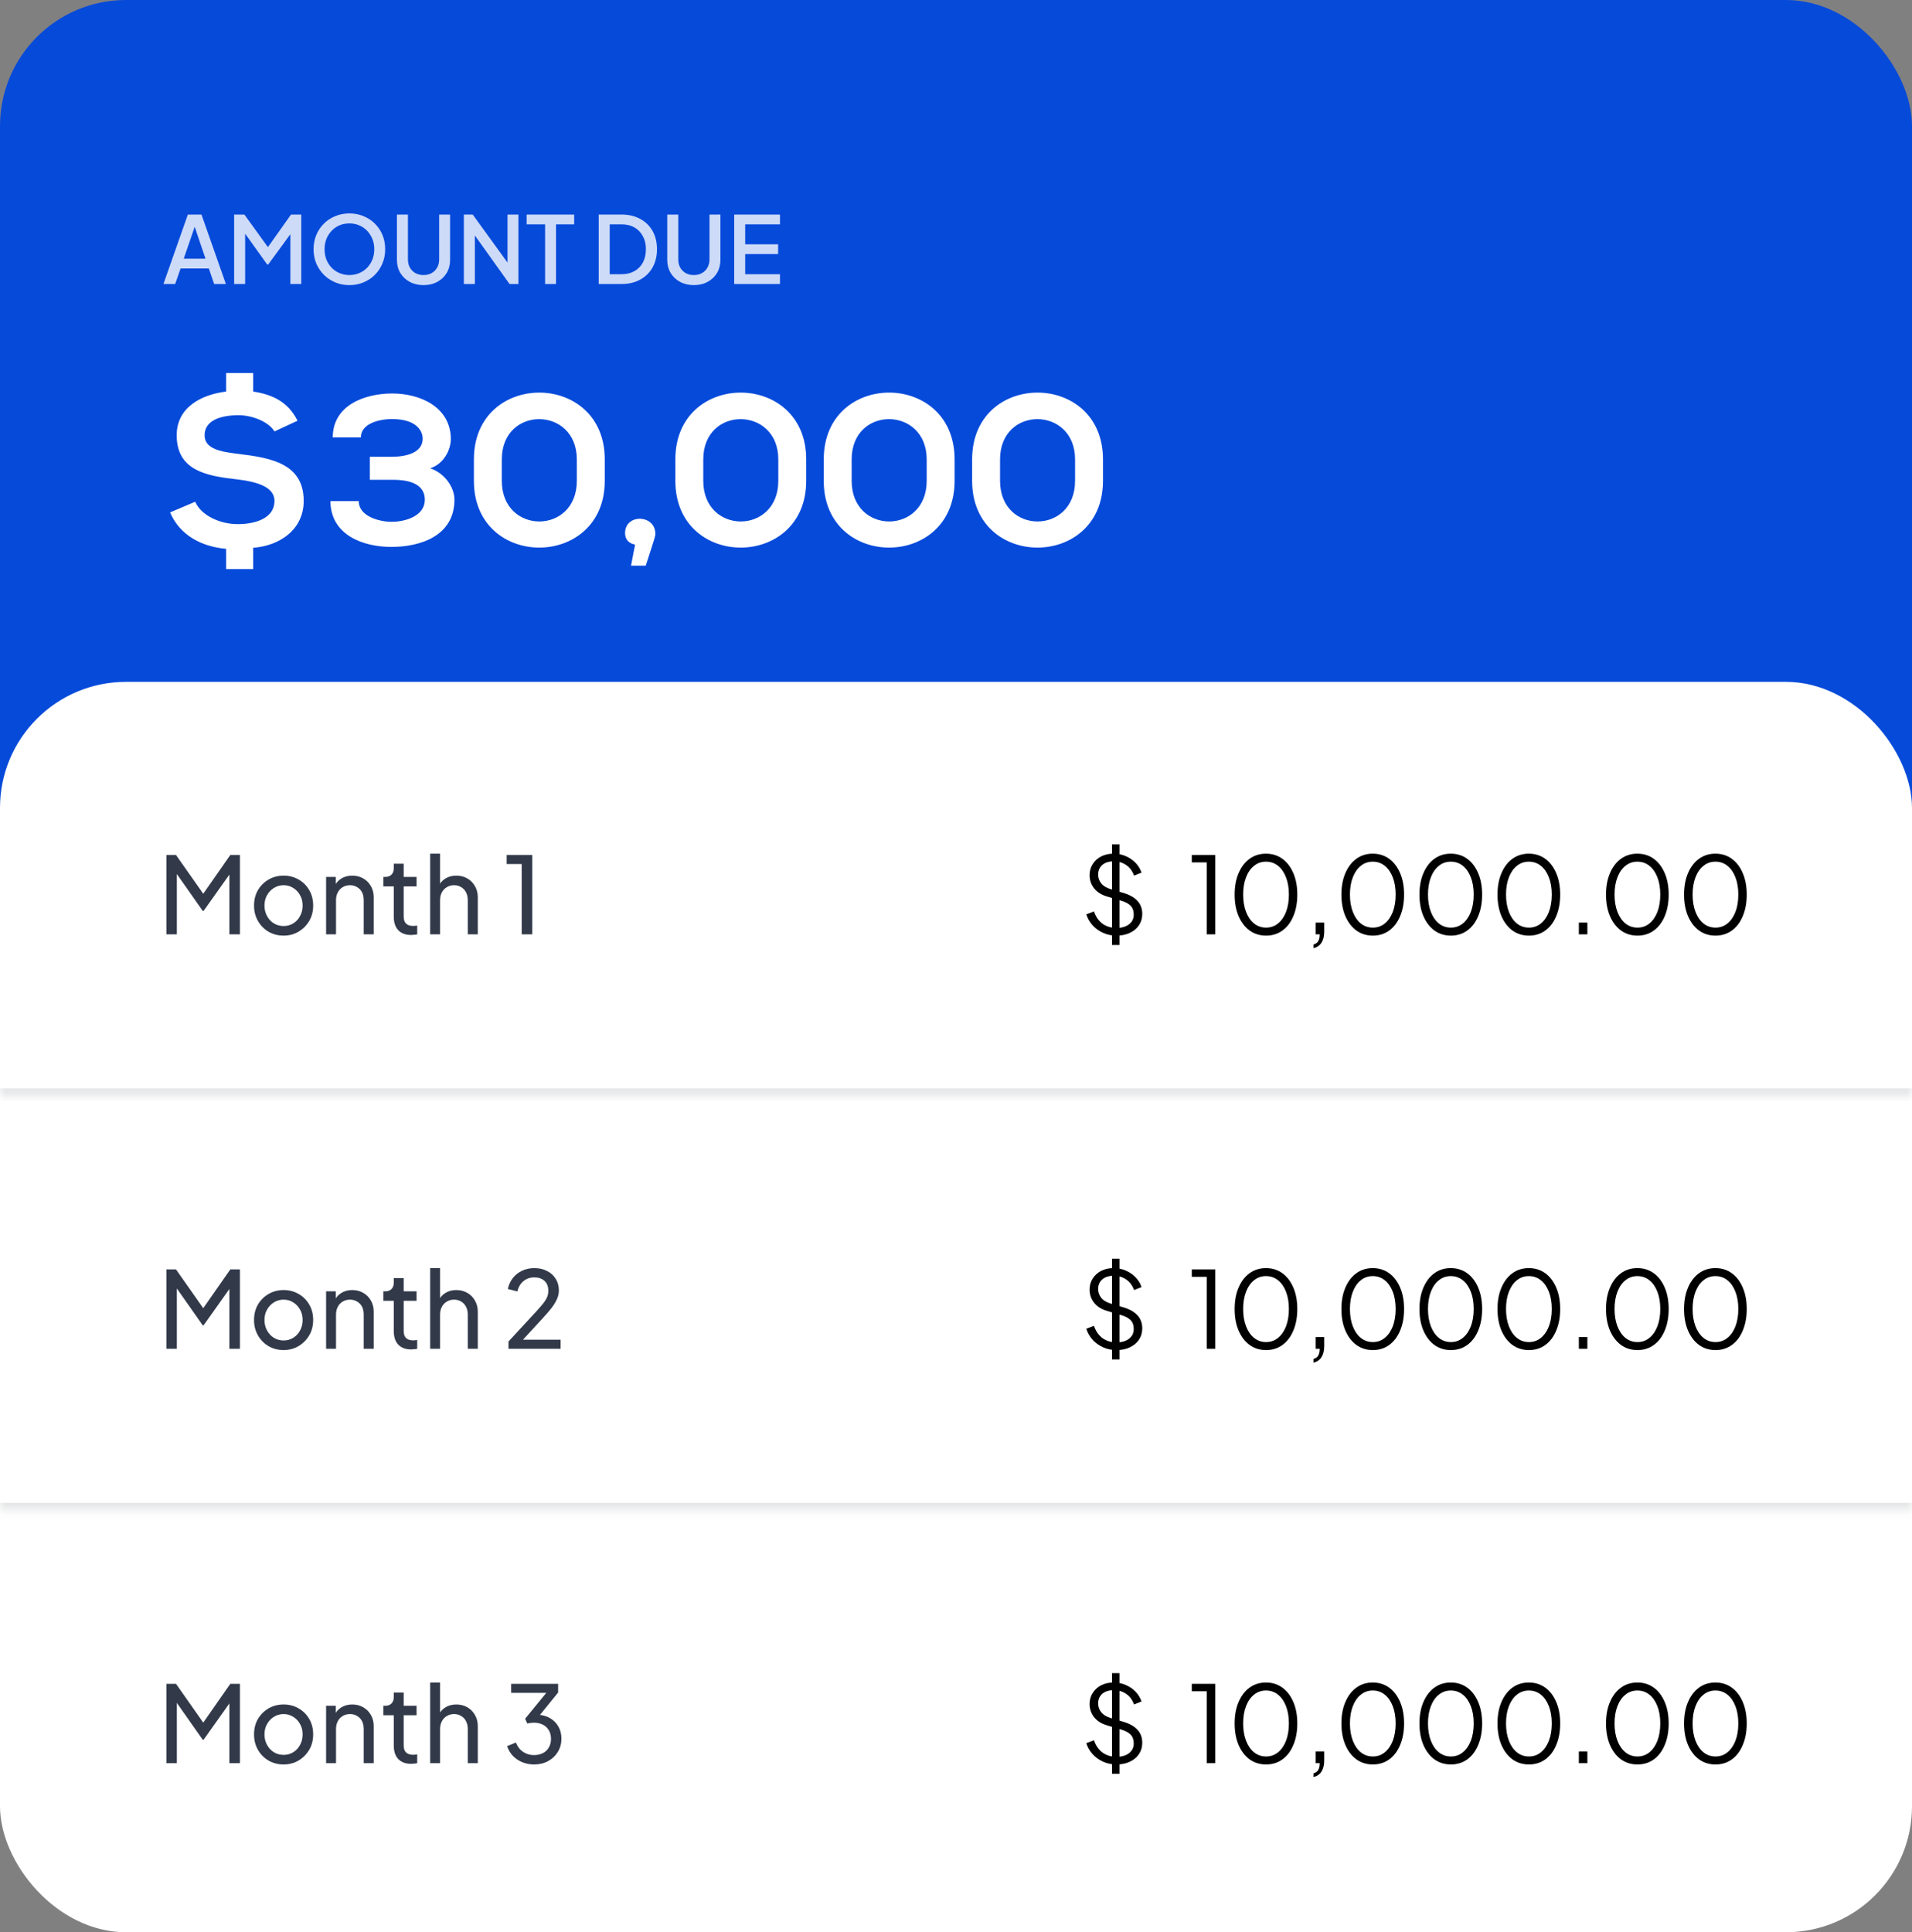
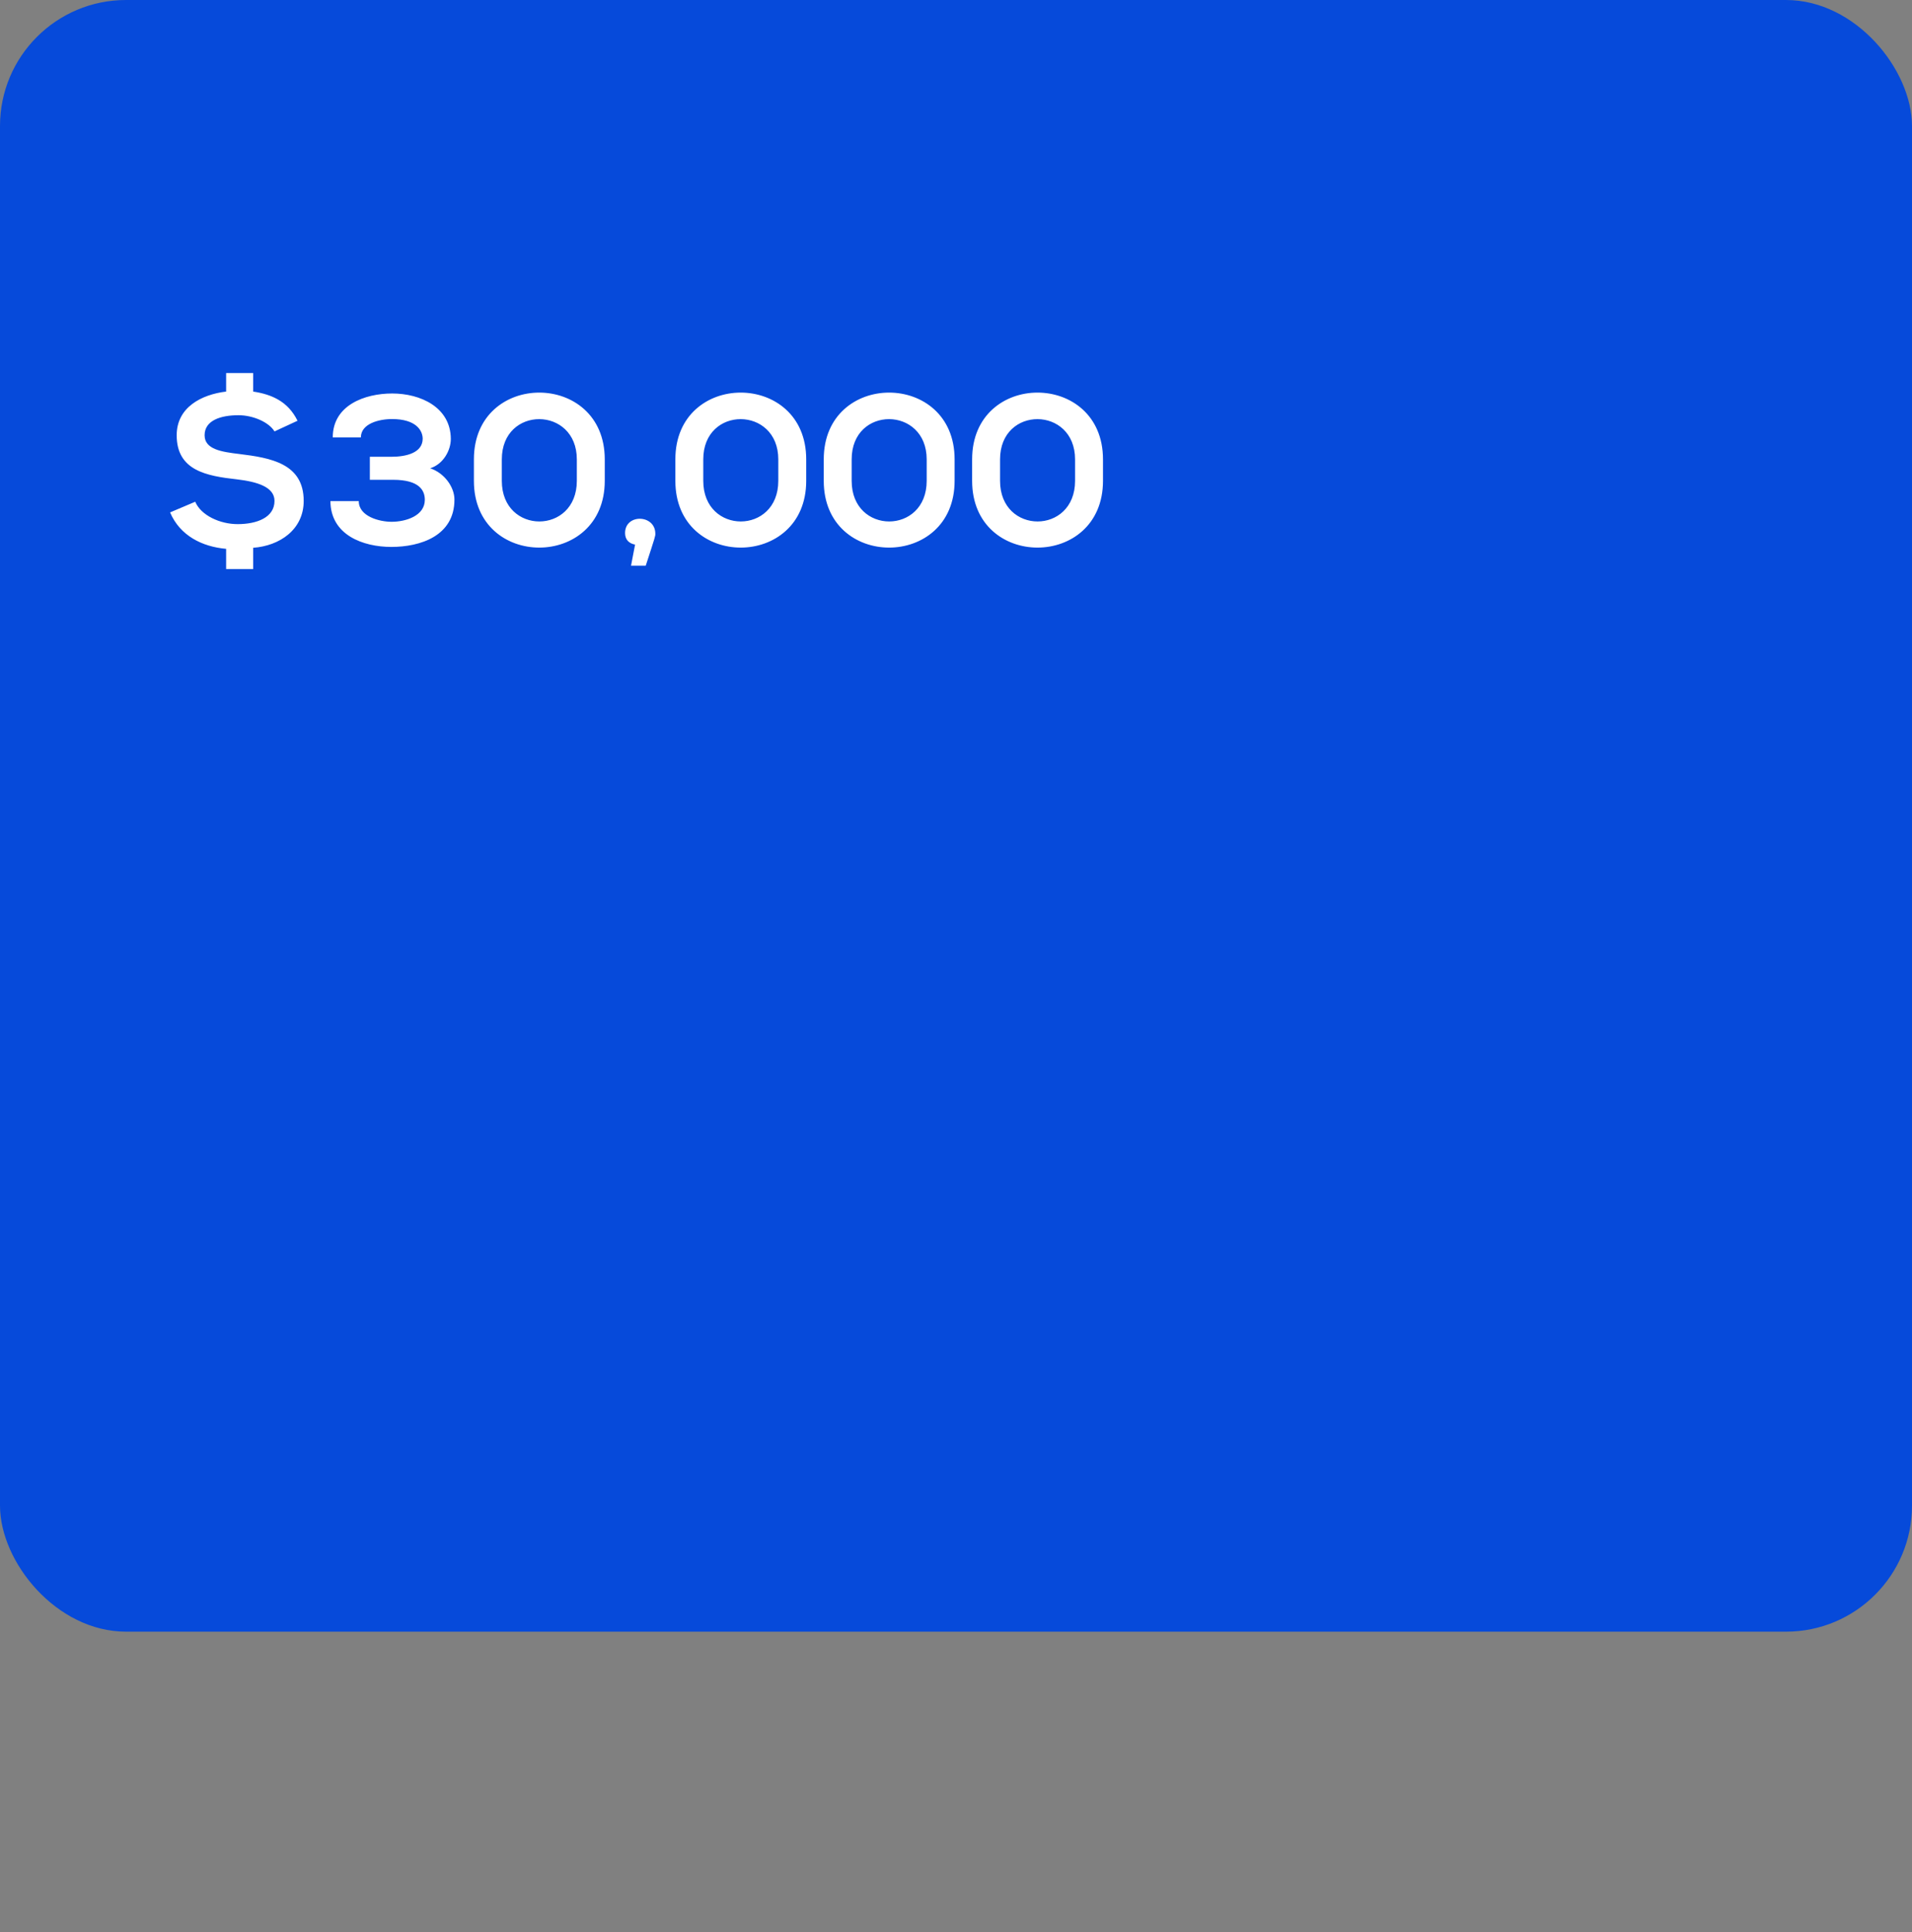
<svg xmlns="http://www.w3.org/2000/svg" width="190" height="192" viewBox="0 0 190 192" fill="none">
  <rect x="0" y="0" width="190" height="192" fill="#808080" stroke="none" />
  <rect width="190" height="162.133" rx="12.524" fill="#064ADA" />
-   <path opacity="0.8" d="M16.241 28.221L18.668 21.318H20.021L22.448 28.221H21.281L20.753 26.674H17.945L17.408 28.221H16.241ZM18.26 25.701H20.419L19.196 22.087H19.502L18.26 25.701ZM23.267 28.221V21.318H24.286L26.881 24.913H26.371L28.919 21.318H29.938V28.221H28.854V22.606L29.262 22.717L26.658 26.275H26.547L23.999 22.717L24.36 22.606V28.221H23.267ZM34.719 28.332C34.219 28.332 33.752 28.243 33.32 28.063C32.894 27.884 32.517 27.634 32.19 27.313C31.869 26.992 31.615 26.615 31.43 26.183C31.251 25.75 31.161 25.278 31.161 24.765C31.161 24.252 31.251 23.78 31.43 23.348C31.615 22.909 31.869 22.532 32.19 22.217C32.511 21.896 32.888 21.649 33.32 21.476C33.752 21.297 34.219 21.207 34.719 21.207C35.226 21.207 35.692 21.297 36.118 21.476C36.55 21.649 36.927 21.896 37.248 22.217C37.576 22.538 37.829 22.915 38.008 23.348C38.187 23.78 38.277 24.252 38.277 24.765C38.277 25.278 38.184 25.75 37.999 26.183C37.82 26.615 37.57 26.992 37.248 27.313C36.927 27.634 36.55 27.884 36.118 28.063C35.686 28.243 35.219 28.332 34.719 28.332ZM34.719 27.331C35.077 27.331 35.405 27.267 35.701 27.137C36.004 27.007 36.266 26.828 36.489 26.599C36.711 26.365 36.884 26.093 37.008 25.784C37.131 25.469 37.193 25.13 37.193 24.765C37.193 24.401 37.131 24.064 37.008 23.755C36.884 23.446 36.711 23.174 36.489 22.94C36.266 22.705 36.004 22.523 35.701 22.393C35.405 22.263 35.077 22.199 34.719 22.199C34.361 22.199 34.03 22.263 33.728 22.393C33.431 22.523 33.172 22.705 32.95 22.94C32.727 23.174 32.554 23.446 32.431 23.755C32.313 24.064 32.255 24.401 32.255 24.765C32.255 25.13 32.313 25.469 32.431 25.784C32.554 26.093 32.727 26.365 32.95 26.599C33.172 26.828 33.434 27.007 33.737 27.137C34.04 27.267 34.367 27.331 34.719 27.331ZM42.084 28.332C41.572 28.332 41.114 28.224 40.713 28.008C40.318 27.792 40.006 27.495 39.777 27.118C39.555 26.742 39.444 26.312 39.444 25.831V21.318H40.537V25.784C40.537 26.087 40.602 26.356 40.732 26.59C40.867 26.825 41.05 27.007 41.278 27.137C41.513 27.267 41.782 27.331 42.084 27.331C42.393 27.331 42.662 27.267 42.89 27.137C43.125 27.007 43.307 26.825 43.437 26.59C43.573 26.356 43.641 26.087 43.641 25.784V21.318H44.725V25.831C44.725 26.312 44.614 26.742 44.391 27.118C44.169 27.495 43.857 27.792 43.456 28.008C43.06 28.224 42.603 28.332 42.084 28.332ZM46.095 28.221V21.318H46.975L50.848 26.664L50.431 26.729V21.318H51.516V28.221H50.635L46.79 22.838L47.189 22.764V28.221H46.095ZM54.168 28.221V22.291H52.333V21.318H57.058V22.291H55.252V28.221H54.168ZM59.495 28.221V21.318H61.756C62.473 21.318 63.093 21.463 63.618 21.754C64.15 22.038 64.56 22.439 64.851 22.958C65.141 23.477 65.286 24.079 65.286 24.765C65.286 25.445 65.141 26.047 64.851 26.572C64.56 27.091 64.15 27.495 63.618 27.785C63.093 28.076 62.473 28.221 61.756 28.221H59.495ZM60.589 27.248H61.775C62.263 27.248 62.686 27.146 63.044 26.942C63.408 26.738 63.69 26.451 63.887 26.081C64.085 25.71 64.184 25.271 64.184 24.765C64.184 24.259 64.082 23.823 63.878 23.459C63.68 23.088 63.402 22.801 63.044 22.597C62.686 22.393 62.263 22.291 61.775 22.291H60.589V27.248ZM68.948 28.332C68.435 28.332 67.978 28.224 67.577 28.008C67.181 27.792 66.869 27.495 66.641 27.118C66.418 26.742 66.307 26.312 66.307 25.831V21.318H67.401V25.784C67.401 26.087 67.466 26.356 67.595 26.59C67.731 26.825 67.913 27.007 68.142 27.137C68.376 27.267 68.645 27.331 68.948 27.331C69.257 27.331 69.525 27.267 69.754 27.137C69.989 27.007 70.171 26.825 70.301 26.59C70.436 26.356 70.504 26.087 70.504 25.784V21.318H71.588V25.831C71.588 26.312 71.477 26.742 71.255 27.118C71.033 27.495 70.721 27.792 70.319 28.008C69.924 28.224 69.467 28.332 68.948 28.332ZM72.959 28.221V21.318H77.508V22.291H74.052V24.274H77.323V25.247H74.052V27.248H77.508V28.221H72.959Z" fill="white" />
  <path d="M29.565 41.809L27.278 42.868C26.727 41.958 25.16 41.259 23.699 41.259C21.941 41.259 20.332 41.767 20.332 43.249C20.332 44.647 22.005 44.901 23.784 45.113C26.876 45.494 30.179 46.045 30.179 49.772C30.179 52.631 27.786 54.241 25.16 54.431V56.549H22.471V54.537C20.099 54.325 17.896 53.245 16.901 50.916L19.4 49.857C19.972 51.212 21.857 52.081 23.614 52.081C25.52 52.081 27.278 51.424 27.278 49.772C27.278 48.374 25.52 47.866 23.551 47.633C20.522 47.294 17.558 46.765 17.558 43.249C17.558 40.475 20.014 39.205 22.471 38.908V37.066H25.16V38.908C26.96 39.183 28.612 39.861 29.565 41.809ZM39.06 47.676H36.752V45.388H38.891C40.394 45.388 41.983 44.986 42.004 43.609C42.004 42.762 41.326 41.64 38.954 41.64C37.641 41.64 35.862 42.106 35.862 43.461H33.067C33.067 40.264 36.243 39.099 38.975 39.099C41.771 39.099 44.778 40.454 44.799 43.609C44.799 44.774 44.037 46.13 42.745 46.532C44.164 46.998 45.159 48.396 45.159 49.645C45.159 53.267 41.75 54.346 38.891 54.346C36.074 54.346 32.855 53.161 32.834 49.793H35.651C35.651 51.318 37.705 51.848 38.912 51.848C40.331 51.848 42.215 51.255 42.215 49.666C42.215 48.777 41.728 47.676 39.06 47.676ZM49.867 45.643V47.782C49.867 53.161 57.321 53.161 57.321 47.782V45.643C57.321 40.348 49.867 40.285 49.867 45.643ZM47.093 47.782V45.643C47.093 36.79 60.096 36.812 60.096 45.643V47.782C60.096 56.612 47.093 56.634 47.093 47.782ZM65.121 53.033C65.121 53.288 65.142 53.224 64.168 56.21H62.707L63.109 54.114C62.516 54.008 62.114 53.627 62.114 52.97C62.114 51.022 65.121 51.106 65.121 53.033ZM69.886 45.643V47.782C69.886 53.161 77.341 53.161 77.341 47.782V45.643C77.341 40.348 69.886 40.285 69.886 45.643ZM67.112 47.782V45.643C67.112 36.79 80.115 36.812 80.115 45.643V47.782C80.115 56.612 67.112 56.634 67.112 47.782ZM84.632 45.643V47.782C84.632 53.161 92.087 53.161 92.087 47.782V45.643C92.087 40.348 84.632 40.285 84.632 45.643ZM81.858 47.782V45.643C81.858 36.79 94.861 36.812 94.861 45.643V47.782C94.861 56.612 81.858 56.634 81.858 47.782ZM99.378 45.643V47.782C99.378 53.161 106.832 53.161 106.832 47.782V45.643C106.832 40.348 99.378 40.285 99.378 45.643ZM96.603 47.782V45.643C96.603 36.79 109.606 36.812 109.606 45.643V47.782C109.606 56.612 96.603 56.634 96.603 47.782Z" fill="white" />
  <g clip-path="url(#clip0_5188_2239)">
    <rect y="67.753" width="190" height="124.247" rx="12.524" fill="white" />
    <mask id="path-5-inside-1_5188_2239" fill="white">
      <path d="M0 67.753H190V108.933H0V67.753Z" />
    </mask>
    <path d="M190 108.15H0V109.715H190V108.15Z" fill="#E6E7E8" mask="url(#path-5-inside-1_5188_2239)" />
    <path d="M16.535 92.843V84.954H17.488L20.442 89.158H19.955L22.888 84.954H23.841V92.843H22.793V86.267L23.164 86.383L20.231 90.513H20.146L17.245 86.383L17.573 86.267V92.843H16.535ZM28.188 92.97C27.637 92.97 27.14 92.843 26.695 92.588C26.25 92.327 25.897 91.971 25.636 91.519C25.375 91.067 25.244 90.555 25.244 89.984C25.244 89.412 25.371 88.903 25.625 88.459C25.886 88.014 26.239 87.661 26.684 87.4C27.129 87.139 27.63 87.008 28.188 87.008C28.738 87.008 29.236 87.139 29.681 87.4C30.125 87.654 30.475 88.004 30.729 88.448C30.99 88.893 31.121 89.405 31.121 89.984C31.121 90.562 30.987 91.078 30.718 91.529C30.45 91.974 30.094 92.327 29.649 92.588C29.211 92.843 28.724 92.97 28.188 92.97ZM28.188 92.017C28.541 92.017 28.858 91.928 29.141 91.752C29.43 91.575 29.656 91.332 29.818 91.021C29.988 90.711 30.073 90.365 30.073 89.984C30.073 89.595 29.988 89.253 29.818 88.956C29.656 88.653 29.43 88.413 29.141 88.236C28.858 88.053 28.541 87.961 28.188 87.961C27.828 87.961 27.503 88.053 27.214 88.236C26.931 88.413 26.705 88.653 26.536 88.956C26.366 89.253 26.282 89.595 26.282 89.984C26.282 90.365 26.366 90.711 26.536 91.021C26.705 91.332 26.931 91.575 27.214 91.752C27.503 91.928 27.828 92.017 28.188 92.017ZM32.405 92.843V87.135H33.369V88.247L33.21 88.152C33.351 87.792 33.577 87.513 33.888 87.315C34.205 87.111 34.576 87.008 34.999 87.008C35.409 87.008 35.773 87.1 36.09 87.283C36.415 87.467 36.669 87.721 36.852 88.046C37.043 88.371 37.138 88.738 37.138 89.147V92.843H36.143V89.465C36.143 89.147 36.087 88.879 35.974 88.66C35.861 88.441 35.698 88.272 35.487 88.152C35.282 88.025 35.045 87.961 34.777 87.961C34.509 87.961 34.269 88.025 34.057 88.152C33.852 88.272 33.69 88.445 33.57 88.671C33.45 88.889 33.39 89.154 33.39 89.465V92.843H32.405ZM40.867 92.906C40.309 92.906 39.878 92.747 39.575 92.43C39.278 92.112 39.13 91.664 39.13 91.085V88.078H38.092V87.135H38.304C38.558 87.135 38.759 87.058 38.908 86.902C39.056 86.747 39.13 86.542 39.13 86.288V85.822H40.115V87.135H41.396V88.078H40.115V91.053C40.115 91.244 40.143 91.409 40.199 91.551C40.263 91.692 40.365 91.805 40.507 91.889C40.648 91.967 40.835 92.006 41.068 92.006C41.117 92.006 41.177 92.002 41.248 91.995C41.325 91.988 41.396 91.981 41.459 91.974V92.843C41.368 92.864 41.265 92.878 41.152 92.885C41.039 92.899 40.944 92.906 40.867 92.906ZM42.746 92.843V84.827H43.731V88.247L43.551 88.152C43.692 87.792 43.918 87.513 44.228 87.315C44.546 87.111 44.916 87.008 45.34 87.008C45.749 87.008 46.113 87.1 46.431 87.283C46.755 87.467 47.01 87.721 47.193 88.046C47.384 88.371 47.479 88.738 47.479 89.147V92.843H46.484V89.465C46.484 89.147 46.424 88.879 46.304 88.66C46.191 88.441 46.032 88.272 45.827 88.152C45.622 88.025 45.386 87.961 45.118 87.961C44.856 87.961 44.62 88.025 44.408 88.152C44.197 88.272 44.031 88.445 43.911 88.671C43.791 88.889 43.731 89.154 43.731 89.465V92.843H42.746ZM51.841 92.843V85.854H50.348V84.954H52.889V92.843H51.841Z" fill="#323A4A" />
    <path d="M110.957 92.97C110.456 92.97 110 92.874 109.591 92.684C109.182 92.493 108.836 92.239 108.553 91.921C108.271 91.597 108.07 91.24 107.95 90.852L108.712 90.566C108.896 91.102 109.182 91.512 109.57 91.794C109.958 92.07 110.421 92.207 110.957 92.207C111.296 92.207 111.592 92.154 111.846 92.048C112.108 91.935 112.309 91.78 112.45 91.582C112.591 91.385 112.662 91.155 112.662 90.894C112.662 90.506 112.556 90.206 112.344 89.994C112.132 89.782 111.829 89.62 111.434 89.507L110.015 89.084C109.457 88.921 109.026 88.649 108.723 88.268C108.426 87.887 108.278 87.453 108.278 86.966C108.278 86.549 108.38 86.182 108.585 85.865C108.79 85.54 109.069 85.286 109.422 85.102C109.782 84.919 110.188 84.827 110.639 84.827C111.112 84.827 111.536 84.915 111.91 85.091C112.291 85.261 112.612 85.487 112.874 85.769C113.135 86.052 113.322 86.366 113.435 86.712L112.694 87.008C112.524 86.542 112.259 86.189 111.899 85.949C111.546 85.709 111.13 85.589 110.65 85.589C110.346 85.589 110.078 85.642 109.845 85.748C109.619 85.854 109.443 86.006 109.316 86.203C109.189 86.401 109.125 86.634 109.125 86.902C109.125 87.227 109.228 87.52 109.432 87.781C109.637 88.035 109.951 88.226 110.375 88.353L111.624 88.724C112.245 88.907 112.715 89.172 113.032 89.518C113.35 89.864 113.509 90.298 113.509 90.82C113.509 91.244 113.399 91.618 113.181 91.942C112.969 92.26 112.669 92.511 112.281 92.694C111.899 92.878 111.458 92.97 110.957 92.97ZM110.502 93.901V83.895H111.243V93.901H110.502Z" fill="black" />
    <path d="M119.914 92.843V85.695H118.432V84.954H120.761V92.843H119.914ZM125.813 92.97C125.192 92.97 124.645 92.8 124.172 92.461C123.706 92.115 123.343 91.639 123.081 91.032C122.82 90.418 122.69 89.705 122.69 88.893C122.69 88.081 122.82 87.372 123.081 86.765C123.343 86.15 123.706 85.674 124.172 85.335C124.638 84.996 125.182 84.827 125.803 84.827C126.424 84.827 126.967 84.996 127.433 85.335C127.899 85.674 128.263 86.15 128.524 86.765C128.785 87.372 128.916 88.081 128.916 88.893C128.916 89.705 128.785 90.418 128.524 91.032C128.27 91.646 127.91 92.123 127.444 92.461C126.978 92.8 126.435 92.97 125.813 92.97ZM125.813 92.175C126.265 92.175 126.66 92.038 126.999 91.763C127.338 91.487 127.603 91.106 127.793 90.619C127.984 90.125 128.079 89.549 128.079 88.893C128.079 88.236 127.984 87.665 127.793 87.177C127.603 86.683 127.338 86.302 126.999 86.034C126.66 85.759 126.262 85.621 125.803 85.621C125.351 85.621 124.956 85.759 124.617 86.034C124.278 86.302 124.013 86.683 123.823 87.177C123.632 87.665 123.537 88.236 123.537 88.893C123.537 89.542 123.632 90.114 123.823 90.608C124.013 91.102 124.278 91.487 124.617 91.763C124.963 92.038 125.362 92.175 125.813 92.175ZM130.53 94.219V93.849C130.742 93.792 130.897 93.683 130.996 93.52C131.095 93.358 131.144 93.132 131.144 92.843H130.742V91.678H131.589V92.567C131.589 93.026 131.5 93.393 131.324 93.668C131.147 93.951 130.883 94.134 130.53 94.219ZM136.423 92.97C135.802 92.97 135.254 92.8 134.782 92.461C134.316 92.115 133.952 91.639 133.691 91.032C133.43 90.418 133.299 89.705 133.299 88.893C133.299 88.081 133.43 87.372 133.691 86.765C133.952 86.15 134.316 85.674 134.782 85.335C135.247 84.996 135.791 84.827 136.412 84.827C137.033 84.827 137.577 84.996 138.043 85.335C138.509 85.674 138.872 86.15 139.133 86.765C139.395 87.372 139.525 88.081 139.525 88.893C139.525 89.705 139.395 90.418 139.133 91.032C138.879 91.646 138.519 92.123 138.053 92.461C137.588 92.8 137.044 92.97 136.423 92.97ZM136.423 92.175C136.875 92.175 137.27 92.038 137.609 91.763C137.948 91.487 138.212 91.106 138.403 90.619C138.593 90.125 138.689 89.549 138.689 88.893C138.689 88.236 138.593 87.665 138.403 87.177C138.212 86.683 137.948 86.302 137.609 86.034C137.27 85.759 136.871 85.621 136.412 85.621C135.96 85.621 135.565 85.759 135.226 86.034C134.887 86.302 134.623 86.683 134.432 87.177C134.241 87.665 134.146 88.236 134.146 88.893C134.146 89.542 134.241 90.114 134.432 90.608C134.623 91.102 134.887 91.487 135.226 91.763C135.572 92.038 135.971 92.175 136.423 92.175ZM144.178 92.97C143.557 92.97 143.01 92.8 142.537 92.461C142.071 92.115 141.708 91.639 141.446 91.032C141.185 90.418 141.055 89.705 141.055 88.893C141.055 88.081 141.185 87.372 141.446 86.765C141.708 86.15 142.071 85.674 142.537 85.335C143.003 84.996 143.546 84.827 144.168 84.827C144.789 84.827 145.332 84.996 145.798 85.335C146.264 85.674 146.628 86.15 146.889 86.765C147.15 87.372 147.281 88.081 147.281 88.893C147.281 89.705 147.15 90.418 146.889 91.032C146.635 91.646 146.275 92.123 145.809 92.461C145.343 92.8 144.799 92.97 144.178 92.97ZM144.178 92.175C144.63 92.175 145.025 92.038 145.364 91.763C145.703 91.487 145.968 91.106 146.158 90.619C146.349 90.125 146.444 89.549 146.444 88.893C146.444 88.236 146.349 87.665 146.158 87.177C145.968 86.683 145.703 86.302 145.364 86.034C145.025 85.759 144.626 85.621 144.168 85.621C143.716 85.621 143.321 85.759 142.982 86.034C142.643 86.302 142.378 86.683 142.188 87.177C141.997 87.665 141.902 88.236 141.902 88.893C141.902 89.542 141.997 90.114 142.188 90.608C142.378 91.102 142.643 91.487 142.982 91.763C143.328 92.038 143.726 92.175 144.178 92.175ZM151.934 92.97C151.312 92.97 150.765 92.8 150.292 92.461C149.827 92.115 149.463 91.639 149.202 91.032C148.941 90.418 148.81 89.705 148.81 88.893C148.81 88.081 148.941 87.372 149.202 86.765C149.463 86.15 149.827 85.674 150.292 85.335C150.758 84.996 151.302 84.827 151.923 84.827C152.544 84.827 153.088 84.996 153.554 85.335C154.02 85.674 154.383 86.15 154.644 86.765C154.906 87.372 155.036 88.081 155.036 88.893C155.036 89.705 154.906 90.418 154.644 91.032C154.39 91.646 154.03 92.123 153.564 92.461C153.098 92.8 152.555 92.97 151.934 92.97ZM151.934 92.175C152.385 92.175 152.781 92.038 153.12 91.763C153.458 91.487 153.723 91.106 153.914 90.619C154.104 90.125 154.2 89.549 154.2 88.893C154.2 88.236 154.104 87.665 153.914 87.177C153.723 86.683 153.458 86.302 153.12 86.034C152.781 85.759 152.382 85.621 151.923 85.621C151.471 85.621 151.076 85.759 150.737 86.034C150.398 86.302 150.134 86.683 149.943 87.177C149.752 87.665 149.657 88.236 149.657 88.893C149.657 89.542 149.752 90.114 149.943 90.608C150.134 91.102 150.398 91.487 150.737 91.763C151.083 92.038 151.482 92.175 151.934 92.175ZM156.894 92.843V91.678H157.741V92.843H156.894ZM162.719 92.97C162.098 92.97 161.551 92.8 161.078 92.461C160.612 92.115 160.248 91.639 159.987 91.032C159.726 90.418 159.595 89.705 159.595 88.893C159.595 88.081 159.726 87.372 159.987 86.765C160.248 86.15 160.612 85.674 161.078 85.335C161.544 84.996 162.087 84.827 162.708 84.827C163.33 84.827 163.873 84.996 164.339 85.335C164.805 85.674 165.168 86.15 165.43 86.765C165.691 87.372 165.821 88.081 165.821 88.893C165.821 89.705 165.691 90.418 165.43 91.032C165.176 91.646 164.816 92.123 164.35 92.461C163.884 92.8 163.34 92.97 162.719 92.97ZM162.719 92.175C163.171 92.175 163.566 92.038 163.905 91.763C164.244 91.487 164.508 91.106 164.699 90.619C164.89 90.125 164.985 89.549 164.985 88.893C164.985 88.236 164.89 87.665 164.699 87.177C164.508 86.683 164.244 86.302 163.905 86.034C163.566 85.759 163.167 85.621 162.708 85.621C162.257 85.621 161.861 85.759 161.522 86.034C161.184 86.302 160.919 86.683 160.728 87.177C160.538 87.665 160.442 88.236 160.442 88.893C160.442 89.542 160.538 90.114 160.728 90.608C160.919 91.102 161.184 91.487 161.522 91.763C161.868 92.038 162.267 92.175 162.719 92.175ZM170.474 92.97C169.853 92.97 169.306 92.8 168.833 92.461C168.367 92.115 168.004 91.639 167.742 91.032C167.481 90.418 167.351 89.705 167.351 88.893C167.351 88.081 167.481 87.372 167.742 86.765C168.004 86.15 168.367 85.674 168.833 85.335C169.299 84.996 169.843 84.827 170.464 84.827C171.085 84.827 171.629 84.996 172.094 85.335C172.56 85.674 172.924 86.15 173.185 86.765C173.446 87.372 173.577 88.081 173.577 88.893C173.577 89.705 173.446 90.418 173.185 91.032C172.931 91.646 172.571 92.123 172.105 92.461C171.639 92.8 171.096 92.97 170.474 92.97ZM170.474 92.175C170.926 92.175 171.321 92.038 171.66 91.763C171.999 91.487 172.264 91.106 172.454 90.619C172.645 90.125 172.74 89.549 172.74 88.893C172.74 88.236 172.645 87.665 172.454 87.177C172.264 86.683 171.999 86.302 171.66 86.034C171.321 85.759 170.923 85.621 170.464 85.621C170.012 85.621 169.617 85.759 169.278 86.034C168.939 86.302 168.674 86.683 168.484 87.177C168.293 87.665 168.198 88.236 168.198 88.893C168.198 89.542 168.293 90.114 168.484 90.608C168.674 91.102 168.939 91.487 169.278 91.763C169.624 92.038 170.023 92.175 170.474 92.175Z" fill="black" />
    <mask id="path-10-inside-2_5188_2239" fill="white">
      <path d="M0 108.933H190V150.112H0V108.933Z" />
    </mask>
-     <path d="M190 149.33H0V150.895H190V149.33Z" fill="#E6E7E8" mask="url(#path-10-inside-2_5188_2239)" />
    <path d="M16.535 134.022V126.134H17.488L20.442 130.338H19.955L22.888 126.134H23.841V134.022H22.793V127.447L23.164 127.563L20.231 131.693H20.146L17.245 127.563L17.573 127.447V134.022H16.535ZM28.188 134.15C27.637 134.15 27.14 134.022 26.695 133.768C26.25 133.507 25.897 133.151 25.636 132.699C25.375 132.247 25.244 131.735 25.244 131.163C25.244 130.592 25.371 130.083 25.625 129.639C25.886 129.194 26.239 128.841 26.684 128.58C27.129 128.319 27.63 128.188 28.188 128.188C28.738 128.188 29.236 128.319 29.681 128.58C30.125 128.834 30.475 129.183 30.729 129.628C30.99 130.073 31.121 130.585 31.121 131.163C31.121 131.742 30.987 132.258 30.718 132.709C30.45 133.154 30.094 133.507 29.649 133.768C29.211 134.022 28.724 134.15 28.188 134.15ZM28.188 133.197C28.541 133.197 28.858 133.108 29.141 132.932C29.43 132.755 29.656 132.512 29.818 132.201C29.988 131.891 30.073 131.545 30.073 131.163C30.073 130.775 29.988 130.433 29.818 130.136C29.656 129.833 29.43 129.593 29.141 129.416C28.858 129.233 28.541 129.141 28.188 129.141C27.828 129.141 27.503 129.233 27.214 129.416C26.931 129.593 26.705 129.833 26.536 130.136C26.366 130.433 26.282 130.775 26.282 131.163C26.282 131.545 26.366 131.891 26.536 132.201C26.705 132.512 26.931 132.755 27.214 132.932C27.503 133.108 27.828 133.197 28.188 133.197ZM32.405 134.022V128.315H33.369V129.427L33.21 129.332C33.351 128.972 33.577 128.693 33.888 128.495C34.205 128.29 34.576 128.188 34.999 128.188C35.409 128.188 35.773 128.28 36.09 128.463C36.415 128.647 36.669 128.901 36.852 129.226C37.043 129.55 37.138 129.918 37.138 130.327V134.022H36.143V130.645C36.143 130.327 36.087 130.059 35.974 129.84C35.861 129.621 35.698 129.452 35.487 129.332C35.282 129.205 35.045 129.141 34.777 129.141C34.509 129.141 34.269 129.205 34.057 129.332C33.852 129.452 33.69 129.625 33.57 129.85C33.45 130.069 33.39 130.334 33.39 130.645V134.022H32.405ZM40.867 134.086C40.309 134.086 39.878 133.927 39.575 133.609C39.278 133.292 39.13 132.844 39.13 132.265V129.258H38.092V128.315H38.304C38.558 128.315 38.759 128.237 38.908 128.082C39.056 127.927 39.13 127.722 39.13 127.468V127.002H40.115V128.315H41.396V129.258H40.115V132.233C40.115 132.424 40.143 132.589 40.199 132.731C40.263 132.872 40.365 132.985 40.507 133.069C40.648 133.147 40.835 133.186 41.068 133.186C41.117 133.186 41.177 133.182 41.248 133.175C41.325 133.168 41.396 133.161 41.459 133.154V134.022C41.368 134.044 41.265 134.058 41.152 134.065C41.039 134.079 40.944 134.086 40.867 134.086ZM42.746 134.022V126.007H43.731V129.427L43.551 129.332C43.692 128.972 43.918 128.693 44.228 128.495C44.546 128.29 44.916 128.188 45.34 128.188C45.749 128.188 46.113 128.28 46.431 128.463C46.755 128.647 47.01 128.901 47.193 129.226C47.384 129.55 47.479 129.918 47.479 130.327V134.022H46.484V130.645C46.484 130.327 46.424 130.059 46.304 129.84C46.191 129.621 46.032 129.452 45.827 129.332C45.622 129.205 45.386 129.141 45.118 129.141C44.856 129.141 44.62 129.205 44.408 129.332C44.197 129.452 44.031 129.625 43.911 129.85C43.791 130.069 43.731 130.334 43.731 130.645V134.022H42.746ZM50.528 134.022V133.302L52.709 130.941C53.14 130.482 53.482 130.105 53.736 129.808C53.997 129.512 54.188 129.247 54.308 129.014C54.428 128.781 54.488 128.534 54.488 128.273C54.488 127.842 54.361 127.51 54.107 127.277C53.853 127.044 53.517 126.928 53.101 126.928C52.677 126.928 52.317 127.052 52.021 127.299C51.724 127.539 51.52 127.881 51.407 128.326L50.464 128.082C50.556 127.659 50.725 127.292 50.973 126.981C51.22 126.67 51.527 126.43 51.894 126.261C52.261 126.091 52.663 126.007 53.101 126.007C53.581 126.007 54.001 126.102 54.361 126.293C54.728 126.476 55.014 126.734 55.219 127.066C55.43 127.397 55.536 127.782 55.536 128.22C55.536 128.509 55.476 128.792 55.356 129.067C55.236 129.342 55.06 129.635 54.827 129.946C54.594 130.249 54.29 130.602 53.916 131.005L51.968 133.122H55.706V134.022H50.528Z" fill="#323A4A" />
-     <path d="M110.957 134.15C110.456 134.15 110 134.054 109.591 133.864C109.182 133.673 108.836 133.419 108.553 133.101C108.271 132.777 108.07 132.42 107.95 132.032L108.712 131.746C108.896 132.282 109.182 132.692 109.57 132.974C109.958 133.249 110.421 133.387 110.957 133.387C111.296 133.387 111.592 133.334 111.846 133.228C112.108 133.115 112.309 132.96 112.45 132.762C112.591 132.565 112.662 132.335 112.662 132.074C112.662 131.686 112.556 131.386 112.344 131.174C112.132 130.962 111.829 130.8 111.434 130.687L110.015 130.263C109.457 130.101 109.026 129.829 108.723 129.448C108.426 129.067 108.278 128.633 108.278 128.146C108.278 127.729 108.38 127.362 108.585 127.044C108.79 126.72 109.069 126.466 109.422 126.282C109.782 126.099 110.188 126.007 110.639 126.007C111.112 126.007 111.536 126.095 111.91 126.271C112.291 126.441 112.612 126.667 112.874 126.949C113.135 127.232 113.322 127.546 113.435 127.892L112.694 128.188C112.524 127.722 112.259 127.369 111.899 127.129C111.546 126.889 111.13 126.769 110.65 126.769C110.346 126.769 110.078 126.822 109.845 126.928C109.619 127.034 109.443 127.186 109.316 127.383C109.189 127.581 109.125 127.814 109.125 128.082C109.125 128.407 109.228 128.7 109.432 128.961C109.637 129.215 109.951 129.406 110.375 129.533L111.624 129.903C112.245 130.087 112.715 130.352 113.032 130.698C113.35 131.043 113.509 131.478 113.509 132C113.509 132.424 113.399 132.798 113.181 133.122C112.969 133.44 112.669 133.691 112.281 133.874C111.899 134.058 111.458 134.15 110.957 134.15ZM110.502 135.081V125.075H111.243V135.081H110.502Z" fill="black" />
+     <path d="M110.957 134.15C110.456 134.15 110 134.054 109.591 133.864C109.182 133.673 108.836 133.419 108.553 133.101C108.271 132.777 108.07 132.42 107.95 132.032L108.712 131.746C108.896 132.282 109.182 132.692 109.57 132.974C109.958 133.249 110.421 133.387 110.957 133.387C111.296 133.387 111.592 133.334 111.846 133.228C112.108 133.115 112.309 132.96 112.45 132.762C112.591 132.565 112.662 132.335 112.662 132.074C112.662 131.686 112.556 131.386 112.344 131.174C112.132 130.962 111.829 130.8 111.434 130.687L110.015 130.263C109.457 130.101 109.026 129.829 108.723 129.448C108.426 129.067 108.278 128.633 108.278 128.146C108.278 127.729 108.38 127.362 108.585 127.044C108.79 126.72 109.069 126.466 109.422 126.282C109.782 126.099 110.188 126.007 110.639 126.007C111.112 126.007 111.536 126.095 111.91 126.271C112.291 126.441 112.612 126.667 112.874 126.949C113.135 127.232 113.322 127.546 113.435 127.892L112.694 128.188C112.524 127.722 112.259 127.369 111.899 127.129C111.546 126.889 111.13 126.769 110.65 126.769C110.346 126.769 110.078 126.822 109.845 126.928C109.619 127.034 109.443 127.186 109.316 127.383C109.189 127.581 109.125 127.814 109.125 128.082C109.125 128.407 109.228 128.7 109.432 128.961C109.637 129.215 109.951 129.406 110.375 129.533L111.624 129.903C112.245 130.087 112.715 130.352 113.032 130.698C113.35 131.043 113.509 131.478 113.509 132C113.509 132.424 113.399 132.798 113.181 133.122C111.899 134.058 111.458 134.15 110.957 134.15ZM110.502 135.081V125.075H111.243V135.081H110.502Z" fill="black" />
    <path d="M119.914 134.022V126.875H118.432V126.134H120.761V134.022H119.914ZM125.813 134.15C125.192 134.15 124.645 133.98 124.172 133.641C123.706 133.295 123.343 132.819 123.081 132.212C122.82 131.598 122.69 130.885 122.69 130.073C122.69 129.261 122.82 128.552 123.081 127.945C123.343 127.33 123.706 126.854 124.172 126.515C124.638 126.176 125.182 126.007 125.803 126.007C126.424 126.007 126.967 126.176 127.433 126.515C127.899 126.854 128.263 127.33 128.524 127.945C128.785 128.552 128.916 129.261 128.916 130.073C128.916 130.885 128.785 131.598 128.524 132.212C128.27 132.826 127.91 133.302 127.444 133.641C126.978 133.98 126.435 134.15 125.813 134.15ZM125.813 133.355C126.265 133.355 126.66 133.218 126.999 132.942C127.338 132.667 127.603 132.286 127.793 131.799C127.984 131.305 128.079 130.729 128.079 130.073C128.079 129.416 127.984 128.845 127.793 128.357C127.603 127.863 127.338 127.482 126.999 127.214C126.66 126.939 126.262 126.801 125.803 126.801C125.351 126.801 124.956 126.939 124.617 127.214C124.278 127.482 124.013 127.863 123.823 128.357C123.632 128.845 123.537 129.416 123.537 130.073C123.537 130.722 123.632 131.294 123.823 131.788C124.013 132.282 124.278 132.667 124.617 132.942C124.963 133.218 125.362 133.355 125.813 133.355ZM130.53 135.399V135.028C130.742 134.972 130.897 134.863 130.996 134.7C131.095 134.538 131.144 134.312 131.144 134.022H130.742V132.858H131.589V133.747C131.589 134.206 131.5 134.573 131.324 134.848C131.147 135.131 130.883 135.314 130.53 135.399ZM136.423 134.15C135.802 134.15 135.254 133.98 134.782 133.641C134.316 133.295 133.952 132.819 133.691 132.212C133.43 131.598 133.299 130.885 133.299 130.073C133.299 129.261 133.43 128.552 133.691 127.945C133.952 127.33 134.316 126.854 134.782 126.515C135.247 126.176 135.791 126.007 136.412 126.007C137.033 126.007 137.577 126.176 138.043 126.515C138.509 126.854 138.872 127.33 139.133 127.945C139.395 128.552 139.525 129.261 139.525 130.073C139.525 130.885 139.395 131.598 139.133 132.212C138.879 132.826 138.519 133.302 138.053 133.641C137.588 133.98 137.044 134.15 136.423 134.15ZM136.423 133.355C136.875 133.355 137.27 133.218 137.609 132.942C137.948 132.667 138.212 132.286 138.403 131.799C138.593 131.305 138.689 130.729 138.689 130.073C138.689 129.416 138.593 128.845 138.403 128.357C138.212 127.863 137.948 127.482 137.609 127.214C137.27 126.939 136.871 126.801 136.412 126.801C135.96 126.801 135.565 126.939 135.226 127.214C134.887 127.482 134.623 127.863 134.432 128.357C134.241 128.845 134.146 129.416 134.146 130.073C134.146 130.722 134.241 131.294 134.432 131.788C134.623 132.282 134.887 132.667 135.226 132.942C135.572 133.218 135.971 133.355 136.423 133.355ZM144.178 134.15C143.557 134.15 143.01 133.98 142.537 133.641C142.071 133.295 141.708 132.819 141.446 132.212C141.185 131.598 141.055 130.885 141.055 130.073C141.055 129.261 141.185 128.552 141.446 127.945C141.708 127.33 142.071 126.854 142.537 126.515C143.003 126.176 143.546 126.007 144.168 126.007C144.789 126.007 145.332 126.176 145.798 126.515C146.264 126.854 146.628 127.33 146.889 127.945C147.15 128.552 147.281 129.261 147.281 130.073C147.281 130.885 147.15 131.598 146.889 132.212C146.635 132.826 146.275 133.302 145.809 133.641C145.343 133.98 144.799 134.15 144.178 134.15ZM144.178 133.355C144.63 133.355 145.025 133.218 145.364 132.942C145.703 132.667 145.968 132.286 146.158 131.799C146.349 131.305 146.444 130.729 146.444 130.073C146.444 129.416 146.349 128.845 146.158 128.357C145.968 127.863 145.703 127.482 145.364 127.214C145.025 126.939 144.626 126.801 144.168 126.801C143.716 126.801 143.321 126.939 142.982 127.214C142.643 127.482 142.378 127.863 142.188 128.357C141.997 128.845 141.902 129.416 141.902 130.073C141.902 130.722 141.997 131.294 142.188 131.788C142.378 132.282 142.643 132.667 142.982 132.942C143.328 133.218 143.726 133.355 144.178 133.355ZM151.934 134.15C151.312 134.15 150.765 133.98 150.292 133.641C149.827 133.295 149.463 132.819 149.202 132.212C148.941 131.598 148.81 130.885 148.81 130.073C148.81 129.261 148.941 128.552 149.202 127.945C149.463 127.33 149.827 126.854 150.292 126.515C150.758 126.176 151.302 126.007 151.923 126.007C152.544 126.007 153.088 126.176 153.554 126.515C154.02 126.854 154.383 127.33 154.644 127.945C154.906 128.552 155.036 129.261 155.036 130.073C155.036 130.885 154.906 131.598 154.644 132.212C154.39 132.826 154.03 133.302 153.564 133.641C153.098 133.98 152.555 134.15 151.934 134.15ZM151.934 133.355C152.385 133.355 152.781 133.218 153.12 132.942C153.458 132.667 153.723 132.286 153.914 131.799C154.104 131.305 154.2 130.729 154.2 130.073C154.2 129.416 154.104 128.845 153.914 128.357C153.723 127.863 153.458 127.482 153.12 127.214C152.781 126.939 152.382 126.801 151.923 126.801C151.471 126.801 151.076 126.939 150.737 127.214C150.398 127.482 150.134 127.863 149.943 128.357C149.752 128.845 149.657 129.416 149.657 130.073C149.657 130.722 149.752 131.294 149.943 131.788C150.134 132.282 150.398 132.667 150.737 132.942C151.083 133.218 151.482 133.355 151.934 133.355ZM156.894 134.022V132.858H157.741V134.022H156.894ZM162.719 134.15C162.098 134.15 161.551 133.98 161.078 133.641C160.612 133.295 160.248 132.819 159.987 132.212C159.726 131.598 159.595 130.885 159.595 130.073C159.595 129.261 159.726 128.552 159.987 127.945C160.248 127.33 160.612 126.854 161.078 126.515C161.544 126.176 162.087 126.007 162.708 126.007C163.33 126.007 163.873 126.176 164.339 126.515C164.805 126.854 165.168 127.33 165.43 127.945C165.691 128.552 165.821 129.261 165.821 130.073C165.821 130.885 165.691 131.598 165.43 132.212C165.176 132.826 164.816 133.302 164.35 133.641C163.884 133.98 163.34 134.15 162.719 134.15ZM162.719 133.355C163.171 133.355 163.566 133.218 163.905 132.942C164.244 132.667 164.508 132.286 164.699 131.799C164.89 131.305 164.985 130.729 164.985 130.073C164.985 129.416 164.89 128.845 164.699 128.357C164.508 127.863 164.244 127.482 163.905 127.214C163.566 126.939 163.167 126.801 162.708 126.801C162.257 126.801 161.861 126.939 161.522 127.214C161.184 127.482 160.919 127.863 160.728 128.357C160.538 128.845 160.442 129.416 160.442 130.073C160.442 130.722 160.538 131.294 160.728 131.788C160.919 132.282 161.184 132.667 161.522 132.942C161.868 133.218 162.267 133.355 162.719 133.355ZM170.474 134.15C169.853 134.15 169.306 133.98 168.833 133.641C168.367 133.295 168.004 132.819 167.742 132.212C167.481 131.598 167.351 130.885 167.351 130.073C167.351 129.261 167.481 128.552 167.742 127.945C168.004 127.33 168.367 126.854 168.833 126.515C169.299 126.176 169.843 126.007 170.464 126.007C171.085 126.007 171.629 126.176 172.094 126.515C172.56 126.854 172.924 127.33 173.185 127.945C173.446 128.552 173.577 129.261 173.577 130.073C173.577 130.885 173.446 131.598 173.185 132.212C172.931 132.826 172.571 133.302 172.105 133.641C171.639 133.98 171.096 134.15 170.474 134.15ZM170.474 133.355C170.926 133.355 171.321 133.218 171.66 132.942C171.999 132.667 172.264 132.286 172.454 131.799C172.645 131.305 172.74 130.729 172.74 130.073C172.74 129.416 172.645 128.845 172.454 128.357C172.264 127.863 171.999 127.482 171.66 127.214C171.321 126.939 170.923 126.801 170.464 126.801C170.012 126.801 169.617 126.939 169.278 127.214C168.939 127.482 168.674 127.863 168.484 128.357C168.293 128.845 168.198 129.416 168.198 130.073C168.198 130.722 168.293 131.294 168.484 131.788C168.674 132.282 168.939 132.667 169.278 132.942C169.624 133.218 170.023 133.355 170.474 133.355Z" fill="black" />
    <path d="M16.535 175.202V167.314H17.488L20.442 171.517H19.955L22.888 167.314H23.841V175.202H22.793V168.627L23.164 168.743L20.231 172.873H20.146L17.245 168.743L17.573 168.627V175.202H16.535ZM28.188 175.329C27.637 175.329 27.14 175.202 26.695 174.948C26.25 174.687 25.897 174.33 25.636 173.879C25.375 173.427 25.244 172.915 25.244 172.343C25.244 171.771 25.371 171.263 25.625 170.818C25.886 170.374 26.239 170.021 26.684 169.76C27.129 169.498 27.63 169.368 28.188 169.368C28.738 169.368 29.236 169.498 29.681 169.76C30.125 170.014 30.475 170.363 30.729 170.808C30.99 171.253 31.121 171.764 31.121 172.343C31.121 172.922 30.987 173.437 30.718 173.889C30.45 174.334 30.094 174.687 29.649 174.948C29.211 175.202 28.724 175.329 28.188 175.329ZM28.188 174.376C28.541 174.376 28.858 174.288 29.141 174.112C29.43 173.935 29.656 173.691 29.818 173.381C29.988 173.07 30.073 172.724 30.073 172.343C30.073 171.955 29.988 171.613 29.818 171.316C29.656 171.013 29.43 170.773 29.141 170.596C28.858 170.412 28.541 170.321 28.188 170.321C27.828 170.321 27.503 170.412 27.214 170.596C26.931 170.773 26.705 171.013 26.536 171.316C26.366 171.613 26.282 171.955 26.282 172.343C26.282 172.724 26.366 173.07 26.536 173.381C26.705 173.691 26.931 173.935 27.214 174.112C27.503 174.288 27.828 174.376 28.188 174.376ZM32.405 175.202V169.495H33.369V170.607L33.21 170.511C33.351 170.151 33.577 169.872 33.888 169.675C34.205 169.47 34.576 169.368 34.999 169.368C35.409 169.368 35.773 169.459 36.09 169.643C36.415 169.827 36.669 170.081 36.852 170.405C37.043 170.73 37.138 171.097 37.138 171.507V175.202H36.143V171.824C36.143 171.507 36.087 171.238 35.974 171.02C35.861 170.801 35.698 170.631 35.487 170.511C35.282 170.384 35.045 170.321 34.777 170.321C34.509 170.321 34.269 170.384 34.057 170.511C33.852 170.631 33.69 170.804 33.57 171.03C33.45 171.249 33.39 171.514 33.39 171.824V175.202H32.405ZM40.867 175.266C40.309 175.266 39.878 175.107 39.575 174.789C39.278 174.472 39.13 174.023 39.13 173.444V170.437H38.092V169.495H38.304C38.558 169.495 38.759 169.417 38.908 169.262C39.056 169.107 39.13 168.902 39.13 168.648V168.182H40.115V169.495H41.396V170.437H40.115V173.413C40.115 173.603 40.143 173.769 40.199 173.91C40.263 174.052 40.365 174.164 40.507 174.249C40.648 174.327 40.835 174.366 41.068 174.366C41.117 174.366 41.177 174.362 41.248 174.355C41.325 174.348 41.396 174.341 41.459 174.334V175.202C41.368 175.223 41.265 175.237 41.152 175.245C41.039 175.259 40.944 175.266 40.867 175.266ZM42.746 175.202V167.186H43.731V170.607L43.551 170.511C43.692 170.151 43.918 169.872 44.228 169.675C44.546 169.47 44.916 169.368 45.34 169.368C45.749 169.368 46.113 169.459 46.431 169.643C46.755 169.827 47.01 170.081 47.193 170.405C47.384 170.73 47.479 171.097 47.479 171.507V175.202H46.484V171.824C46.484 171.507 46.424 171.238 46.304 171.02C46.191 170.801 46.032 170.631 45.827 170.511C45.622 170.384 45.386 170.321 45.118 170.321C44.856 170.321 44.62 170.384 44.408 170.511C44.197 170.631 44.031 170.804 43.911 171.03C43.791 171.249 43.731 171.514 43.731 171.824V175.202H42.746ZM53.069 175.329C52.653 175.329 52.264 175.255 51.904 175.107C51.544 174.959 51.234 174.75 50.973 174.482C50.711 174.207 50.517 173.882 50.39 173.508L51.269 173.148C51.417 173.543 51.65 173.85 51.968 174.069C52.286 174.288 52.653 174.397 53.069 174.397C53.394 174.397 53.683 174.334 53.937 174.207C54.192 174.08 54.389 173.896 54.53 173.656C54.679 173.416 54.753 173.127 54.753 172.788C54.753 172.442 54.679 172.153 54.53 171.92C54.389 171.68 54.192 171.496 53.937 171.369C53.683 171.242 53.39 171.178 53.059 171.178C52.953 171.178 52.836 171.185 52.709 171.2C52.589 171.214 52.487 171.235 52.402 171.263L52.18 170.787L54.287 168.214H50.793V167.314H55.462V168.182L53.45 170.66L53.387 170.384C53.86 170.398 54.276 170.508 54.636 170.713C54.996 170.917 55.279 171.196 55.483 171.549C55.688 171.895 55.791 172.301 55.791 172.767C55.791 173.247 55.674 173.681 55.441 174.069C55.208 174.457 54.887 174.764 54.477 174.99C54.068 175.216 53.599 175.329 53.069 175.329Z" fill="#323A4A" />
    <path d="M110.957 175.329C110.456 175.329 110 175.234 109.591 175.043C109.182 174.853 108.836 174.599 108.553 174.281C108.271 173.956 108.07 173.6 107.95 173.211L108.712 172.926C108.896 173.462 109.182 173.871 109.57 174.154C109.958 174.429 110.421 174.567 110.957 174.567C111.296 174.567 111.592 174.514 111.846 174.408C112.108 174.295 112.309 174.14 112.45 173.942C112.591 173.744 112.662 173.515 112.662 173.254C112.662 172.866 112.556 172.566 112.344 172.354C112.132 172.142 111.829 171.98 111.434 171.867L110.015 171.443C109.457 171.281 109.026 171.009 108.723 170.628C108.426 170.247 108.278 169.812 108.278 169.325C108.278 168.909 108.38 168.542 108.585 168.224C108.79 167.899 109.069 167.645 109.422 167.462C109.782 167.278 110.188 167.186 110.639 167.186C111.112 167.186 111.536 167.275 111.91 167.451C112.291 167.621 112.612 167.846 112.874 168.129C113.135 168.411 113.322 168.725 113.435 169.071L112.694 169.368C112.524 168.902 112.259 168.549 111.899 168.309C111.546 168.069 111.13 167.949 110.65 167.949C110.346 167.949 110.078 168.002 109.845 168.108C109.619 168.214 109.443 168.365 109.316 168.563C109.189 168.761 109.125 168.994 109.125 169.262C109.125 169.587 109.228 169.88 109.432 170.141C109.637 170.395 109.951 170.585 110.375 170.713L111.624 171.083C112.245 171.267 112.715 171.531 113.032 171.877C113.35 172.223 113.509 172.657 113.509 173.18C113.509 173.603 113.399 173.977 113.181 174.302C112.969 174.62 112.669 174.87 112.281 175.054C111.899 175.237 111.458 175.329 110.957 175.329ZM110.502 176.261V166.255H111.243V176.261H110.502Z" fill="black" />
    <path d="M119.914 175.202V168.055H118.432V167.314H120.761V175.202H119.914ZM125.813 175.329C125.192 175.329 124.645 175.16 124.172 174.821C123.706 174.475 123.343 173.999 123.081 173.391C122.82 172.777 122.69 172.064 122.69 171.253C122.69 170.441 122.82 169.731 123.081 169.124C123.343 168.51 123.706 168.034 124.172 167.695C124.638 167.356 125.182 167.186 125.803 167.186C126.424 167.186 126.967 167.356 127.433 167.695C127.899 168.034 128.263 168.51 128.524 169.124C128.785 169.731 128.916 170.441 128.916 171.253C128.916 172.064 128.785 172.777 128.524 173.391C128.27 174.006 127.91 174.482 127.444 174.821C126.978 175.16 126.435 175.329 125.813 175.329ZM125.813 174.535C126.265 174.535 126.66 174.397 126.999 174.122C127.338 173.847 127.603 173.466 127.793 172.979C127.984 172.484 128.079 171.909 128.079 171.253C128.079 170.596 127.984 170.024 127.793 169.537C127.603 169.043 127.338 168.662 126.999 168.394C126.66 168.118 126.262 167.981 125.803 167.981C125.351 167.981 124.956 168.118 124.617 168.394C124.278 168.662 124.013 169.043 123.823 169.537C123.632 170.024 123.537 170.596 123.537 171.253C123.537 171.902 123.632 172.474 123.823 172.968C124.013 173.462 124.278 173.847 124.617 174.122C124.963 174.397 125.362 174.535 125.813 174.535ZM130.53 176.579V176.208C130.742 176.152 130.897 176.042 130.996 175.88C131.095 175.717 131.144 175.492 131.144 175.202H130.742V174.037H131.589V174.927C131.589 175.386 131.5 175.753 131.324 176.028C131.147 176.31 130.883 176.494 130.53 176.579ZM136.423 175.329C135.802 175.329 135.254 175.16 134.782 174.821C134.316 174.475 133.952 173.999 133.691 173.391C133.43 172.777 133.299 172.064 133.299 171.253C133.299 170.441 133.43 169.731 133.691 169.124C133.952 168.51 134.316 168.034 134.782 167.695C135.247 167.356 135.791 167.186 136.412 167.186C137.033 167.186 137.577 167.356 138.043 167.695C138.509 168.034 138.872 168.51 139.133 169.124C139.395 169.731 139.525 170.441 139.525 171.253C139.525 172.064 139.395 172.777 139.133 173.391C138.879 174.006 138.519 174.482 138.053 174.821C137.588 175.16 137.044 175.329 136.423 175.329ZM136.423 174.535C136.875 174.535 137.27 174.397 137.609 174.122C137.948 173.847 138.212 173.466 138.403 172.979C138.593 172.484 138.689 171.909 138.689 171.253C138.689 170.596 138.593 170.024 138.403 169.537C138.212 169.043 137.948 168.662 137.609 168.394C137.27 168.118 136.871 167.981 136.412 167.981C135.96 167.981 135.565 168.118 135.226 168.394C134.887 168.662 134.623 169.043 134.432 169.537C134.241 170.024 134.146 170.596 134.146 171.253C134.146 171.902 134.241 172.474 134.432 172.968C134.623 173.462 134.887 173.847 135.226 174.122C135.572 174.397 135.971 174.535 136.423 174.535ZM144.178 175.329C143.557 175.329 143.01 175.16 142.537 174.821C142.071 174.475 141.708 173.999 141.446 173.391C141.185 172.777 141.055 172.064 141.055 171.253C141.055 170.441 141.185 169.731 141.446 169.124C141.708 168.51 142.071 168.034 142.537 167.695C143.003 167.356 143.546 167.186 144.168 167.186C144.789 167.186 145.332 167.356 145.798 167.695C146.264 168.034 146.628 168.51 146.889 169.124C147.15 169.731 147.281 170.441 147.281 171.253C147.281 172.064 147.15 172.777 146.889 173.391C146.635 174.006 146.275 174.482 145.809 174.821C145.343 175.16 144.799 175.329 144.178 175.329ZM144.178 174.535C144.63 174.535 145.025 174.397 145.364 174.122C145.703 173.847 145.968 173.466 146.158 172.979C146.349 172.484 146.444 171.909 146.444 171.253C146.444 170.596 146.349 170.024 146.158 169.537C145.968 169.043 145.703 168.662 145.364 168.394C145.025 168.118 144.626 167.981 144.168 167.981C143.716 167.981 143.321 168.118 142.982 168.394C142.643 168.662 142.378 169.043 142.188 169.537C141.997 170.024 141.902 170.596 141.902 171.253C141.902 171.902 141.997 172.474 142.188 172.968C142.378 173.462 142.643 173.847 142.982 174.122C143.328 174.397 143.726 174.535 144.178 174.535ZM151.934 175.329C151.312 175.329 150.765 175.16 150.292 174.821C149.827 174.475 149.463 173.999 149.202 173.391C148.941 172.777 148.81 172.064 148.81 171.253C148.81 170.441 148.941 169.731 149.202 169.124C149.463 168.51 149.827 168.034 150.292 167.695C150.758 167.356 151.302 167.186 151.923 167.186C152.544 167.186 153.088 167.356 153.554 167.695C154.02 168.034 154.383 168.51 154.644 169.124C154.906 169.731 155.036 170.441 155.036 171.253C155.036 172.064 154.906 172.777 154.644 173.391C154.39 174.006 154.03 174.482 153.564 174.821C153.098 175.16 152.555 175.329 151.934 175.329ZM151.934 174.535C152.385 174.535 152.781 174.397 153.12 174.122C153.458 173.847 153.723 173.466 153.914 172.979C154.104 172.484 154.2 171.909 154.2 171.253C154.2 170.596 154.104 170.024 153.914 169.537C153.723 169.043 153.458 168.662 153.12 168.394C152.781 168.118 152.382 167.981 151.923 167.981C151.471 167.981 151.076 168.118 150.737 168.394C150.398 168.662 150.134 169.043 149.943 169.537C149.752 170.024 149.657 170.596 149.657 171.253C149.657 171.902 149.752 172.474 149.943 172.968C150.134 173.462 150.398 173.847 150.737 174.122C151.083 174.397 151.482 174.535 151.934 174.535ZM156.894 175.202V174.037H157.741V175.202H156.894ZM162.719 175.329C162.098 175.329 161.551 175.16 161.078 174.821C160.612 174.475 160.248 173.999 159.987 173.391C159.726 172.777 159.595 172.064 159.595 171.253C159.595 170.441 159.726 169.731 159.987 169.124C160.248 168.51 160.612 168.034 161.078 167.695C161.544 167.356 162.087 167.186 162.708 167.186C163.33 167.186 163.873 167.356 164.339 167.695C164.805 168.034 165.168 168.51 165.43 169.124C165.691 169.731 165.821 170.441 165.821 171.253C165.821 172.064 165.691 172.777 165.43 173.391C165.176 174.006 164.816 174.482 164.35 174.821C163.884 175.16 163.34 175.329 162.719 175.329ZM162.719 174.535C163.171 174.535 163.566 174.397 163.905 174.122C164.244 173.847 164.508 173.466 164.699 172.979C164.89 172.484 164.985 171.909 164.985 171.253C164.985 170.596 164.89 170.024 164.699 169.537C164.508 169.043 164.244 168.662 163.905 168.394C163.566 168.118 163.167 167.981 162.708 167.981C162.257 167.981 161.861 168.118 161.522 168.394C161.184 168.662 160.919 169.043 160.728 169.537C160.538 170.024 160.442 170.596 160.442 171.253C160.442 171.902 160.538 172.474 160.728 172.968C160.919 173.462 161.184 173.847 161.522 174.122C161.868 174.397 162.267 174.535 162.719 174.535ZM170.474 175.329C169.853 175.329 169.306 175.16 168.833 174.821C168.367 174.475 168.004 173.999 167.742 173.391C167.481 172.777 167.351 172.064 167.351 171.253C167.351 170.441 167.481 169.731 167.742 169.124C168.004 168.51 168.367 168.034 168.833 167.695C169.299 167.356 169.843 167.186 170.464 167.186C171.085 167.186 171.629 167.356 172.094 167.695C172.56 168.034 172.924 168.51 173.185 169.124C173.446 169.731 173.577 170.441 173.577 171.253C173.577 172.064 173.446 172.777 173.185 173.391C172.931 174.006 172.571 174.482 172.105 174.821C171.639 175.16 171.096 175.329 170.474 175.329ZM170.474 174.535C170.926 174.535 171.321 174.397 171.66 174.122C171.999 173.847 172.264 173.466 172.454 172.979C172.645 172.484 172.74 171.909 172.74 171.253C172.74 170.596 172.645 170.024 172.454 169.537C172.264 169.043 171.999 168.662 171.66 168.394C171.321 168.118 170.923 167.981 170.464 167.981C170.012 167.981 169.617 168.118 169.278 168.394C168.939 168.662 168.674 169.043 168.484 169.537C168.293 170.024 168.198 170.596 168.198 171.253C168.198 171.902 168.293 172.474 168.484 172.968C168.674 173.462 168.939 173.847 169.278 174.122C169.624 174.397 170.023 174.535 170.474 174.535Z" fill="black" />
  </g>
  <defs>
    <clipPath id="clip0_5188_2239">
-       <rect y="67.753" width="190" height="124.247" rx="12.524" fill="white" />
-     </clipPath>
+       </clipPath>
  </defs>
</svg>